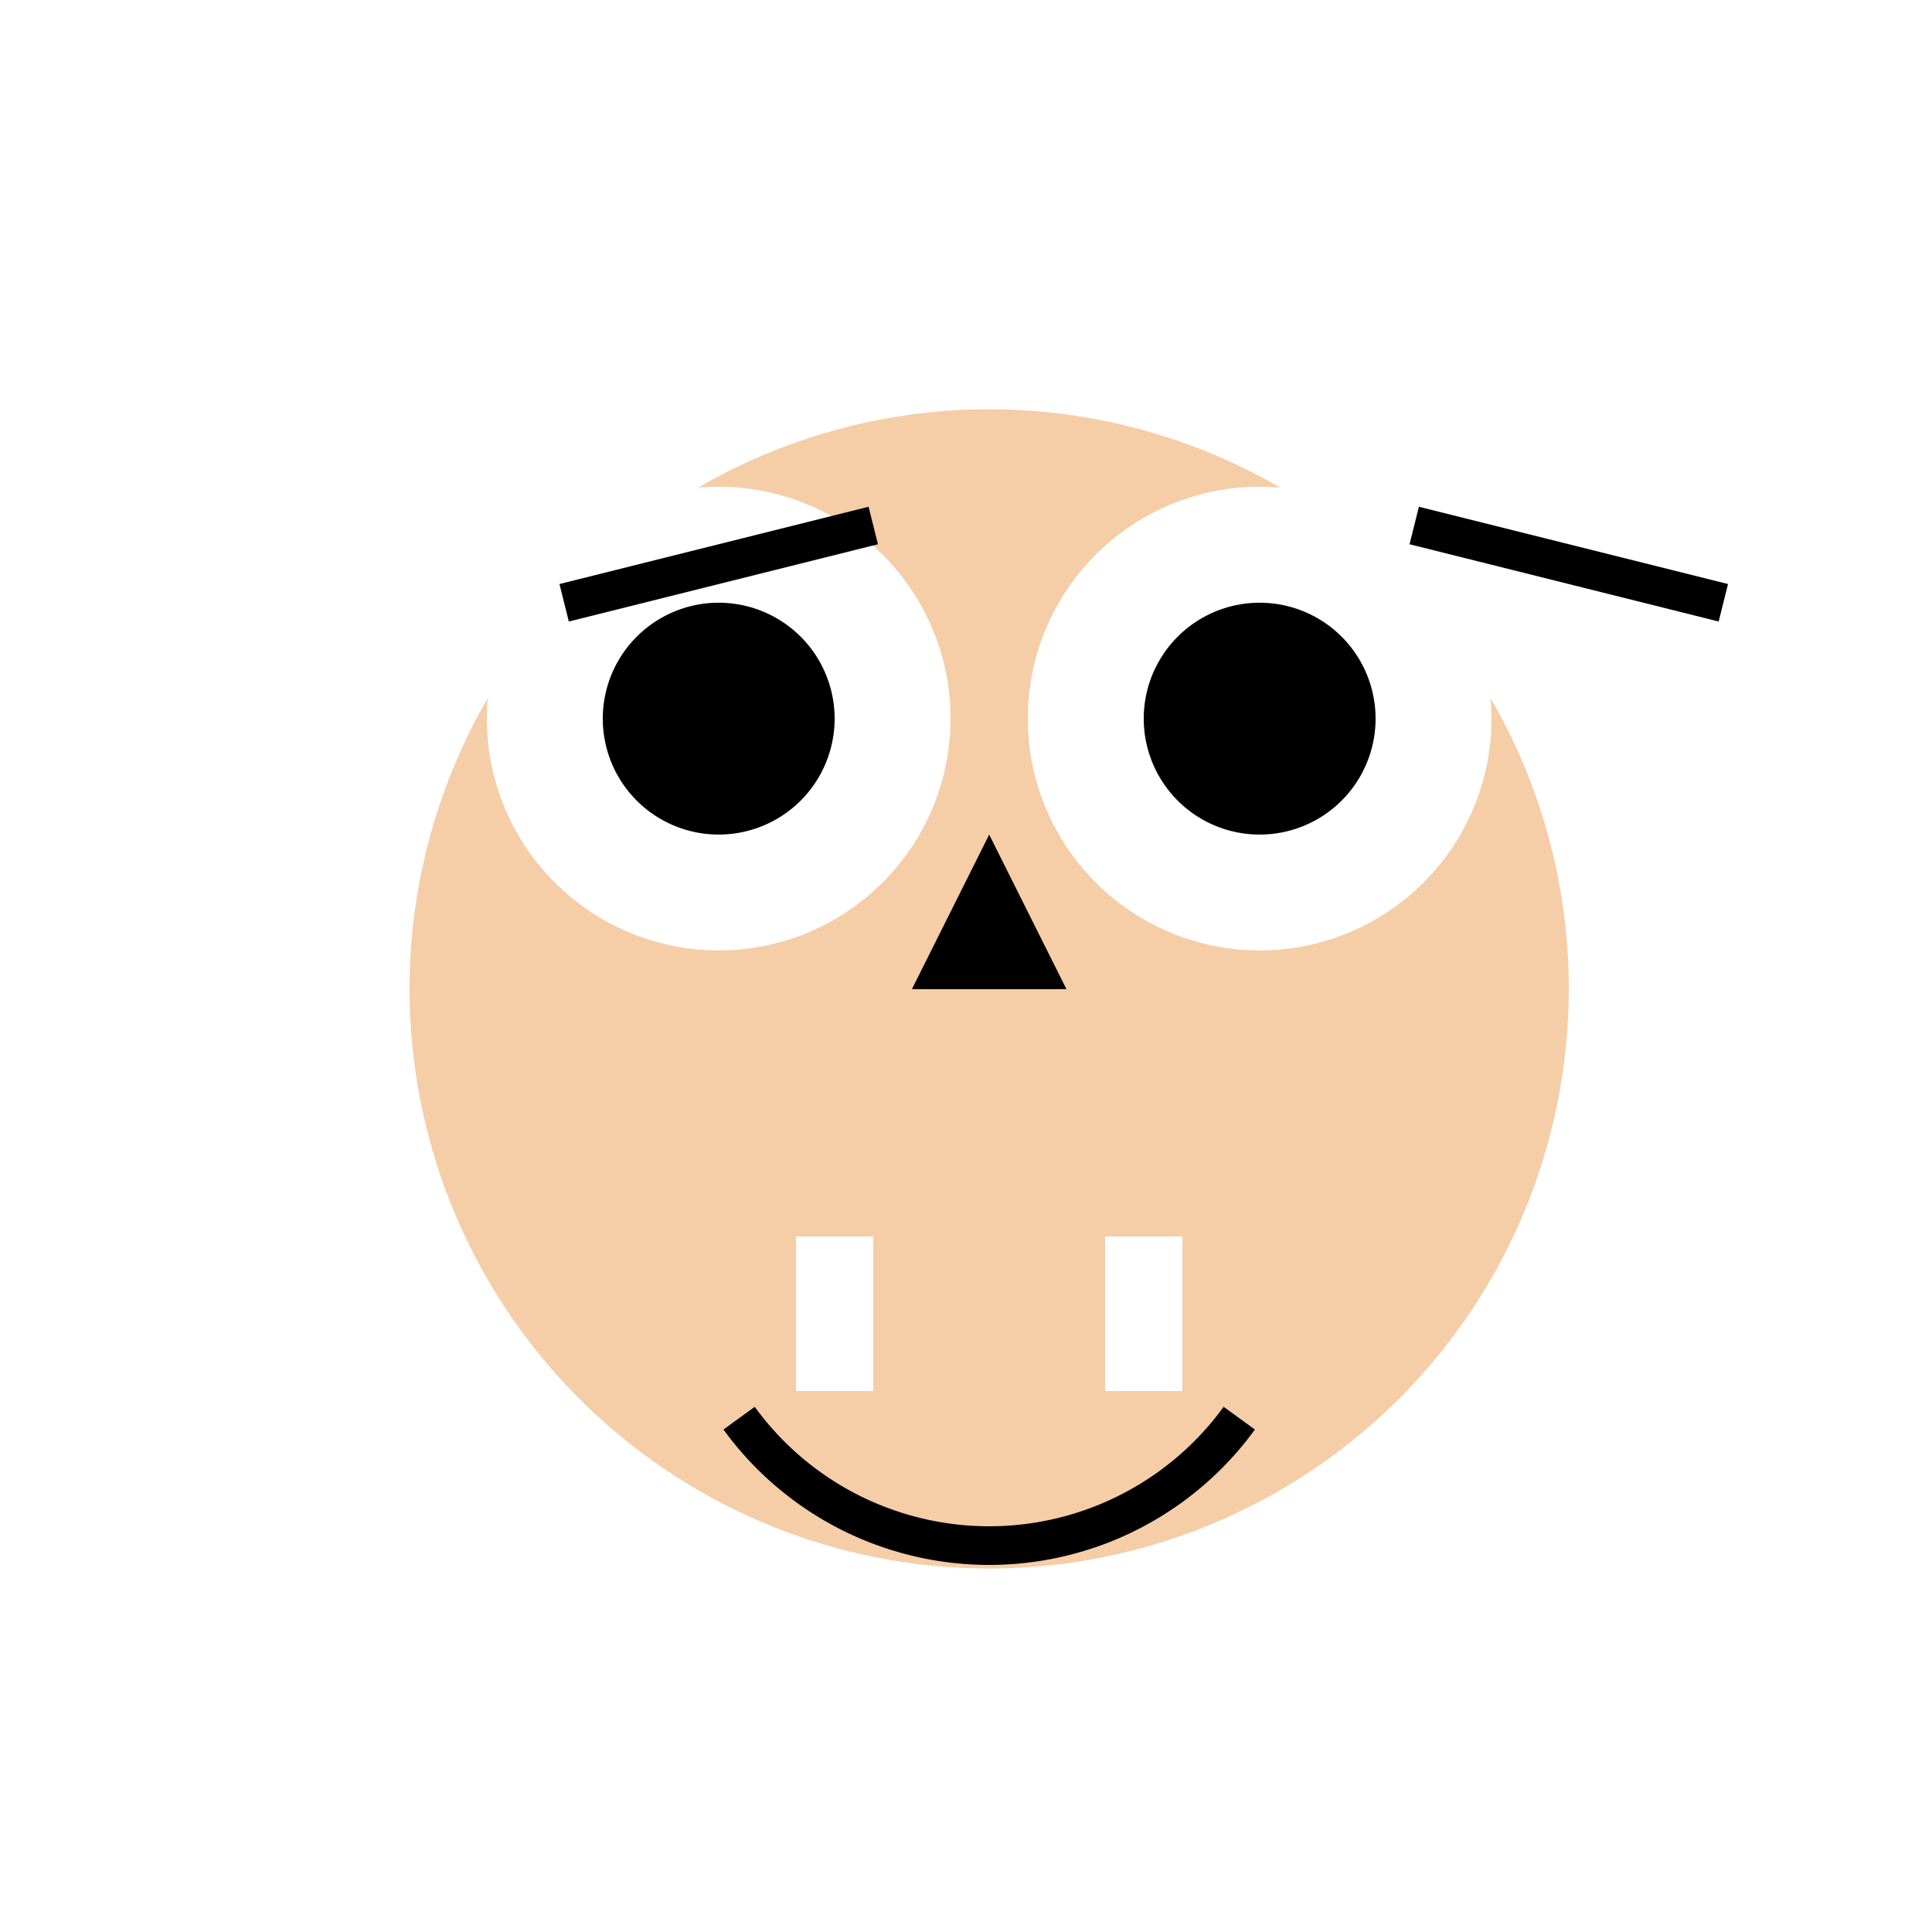
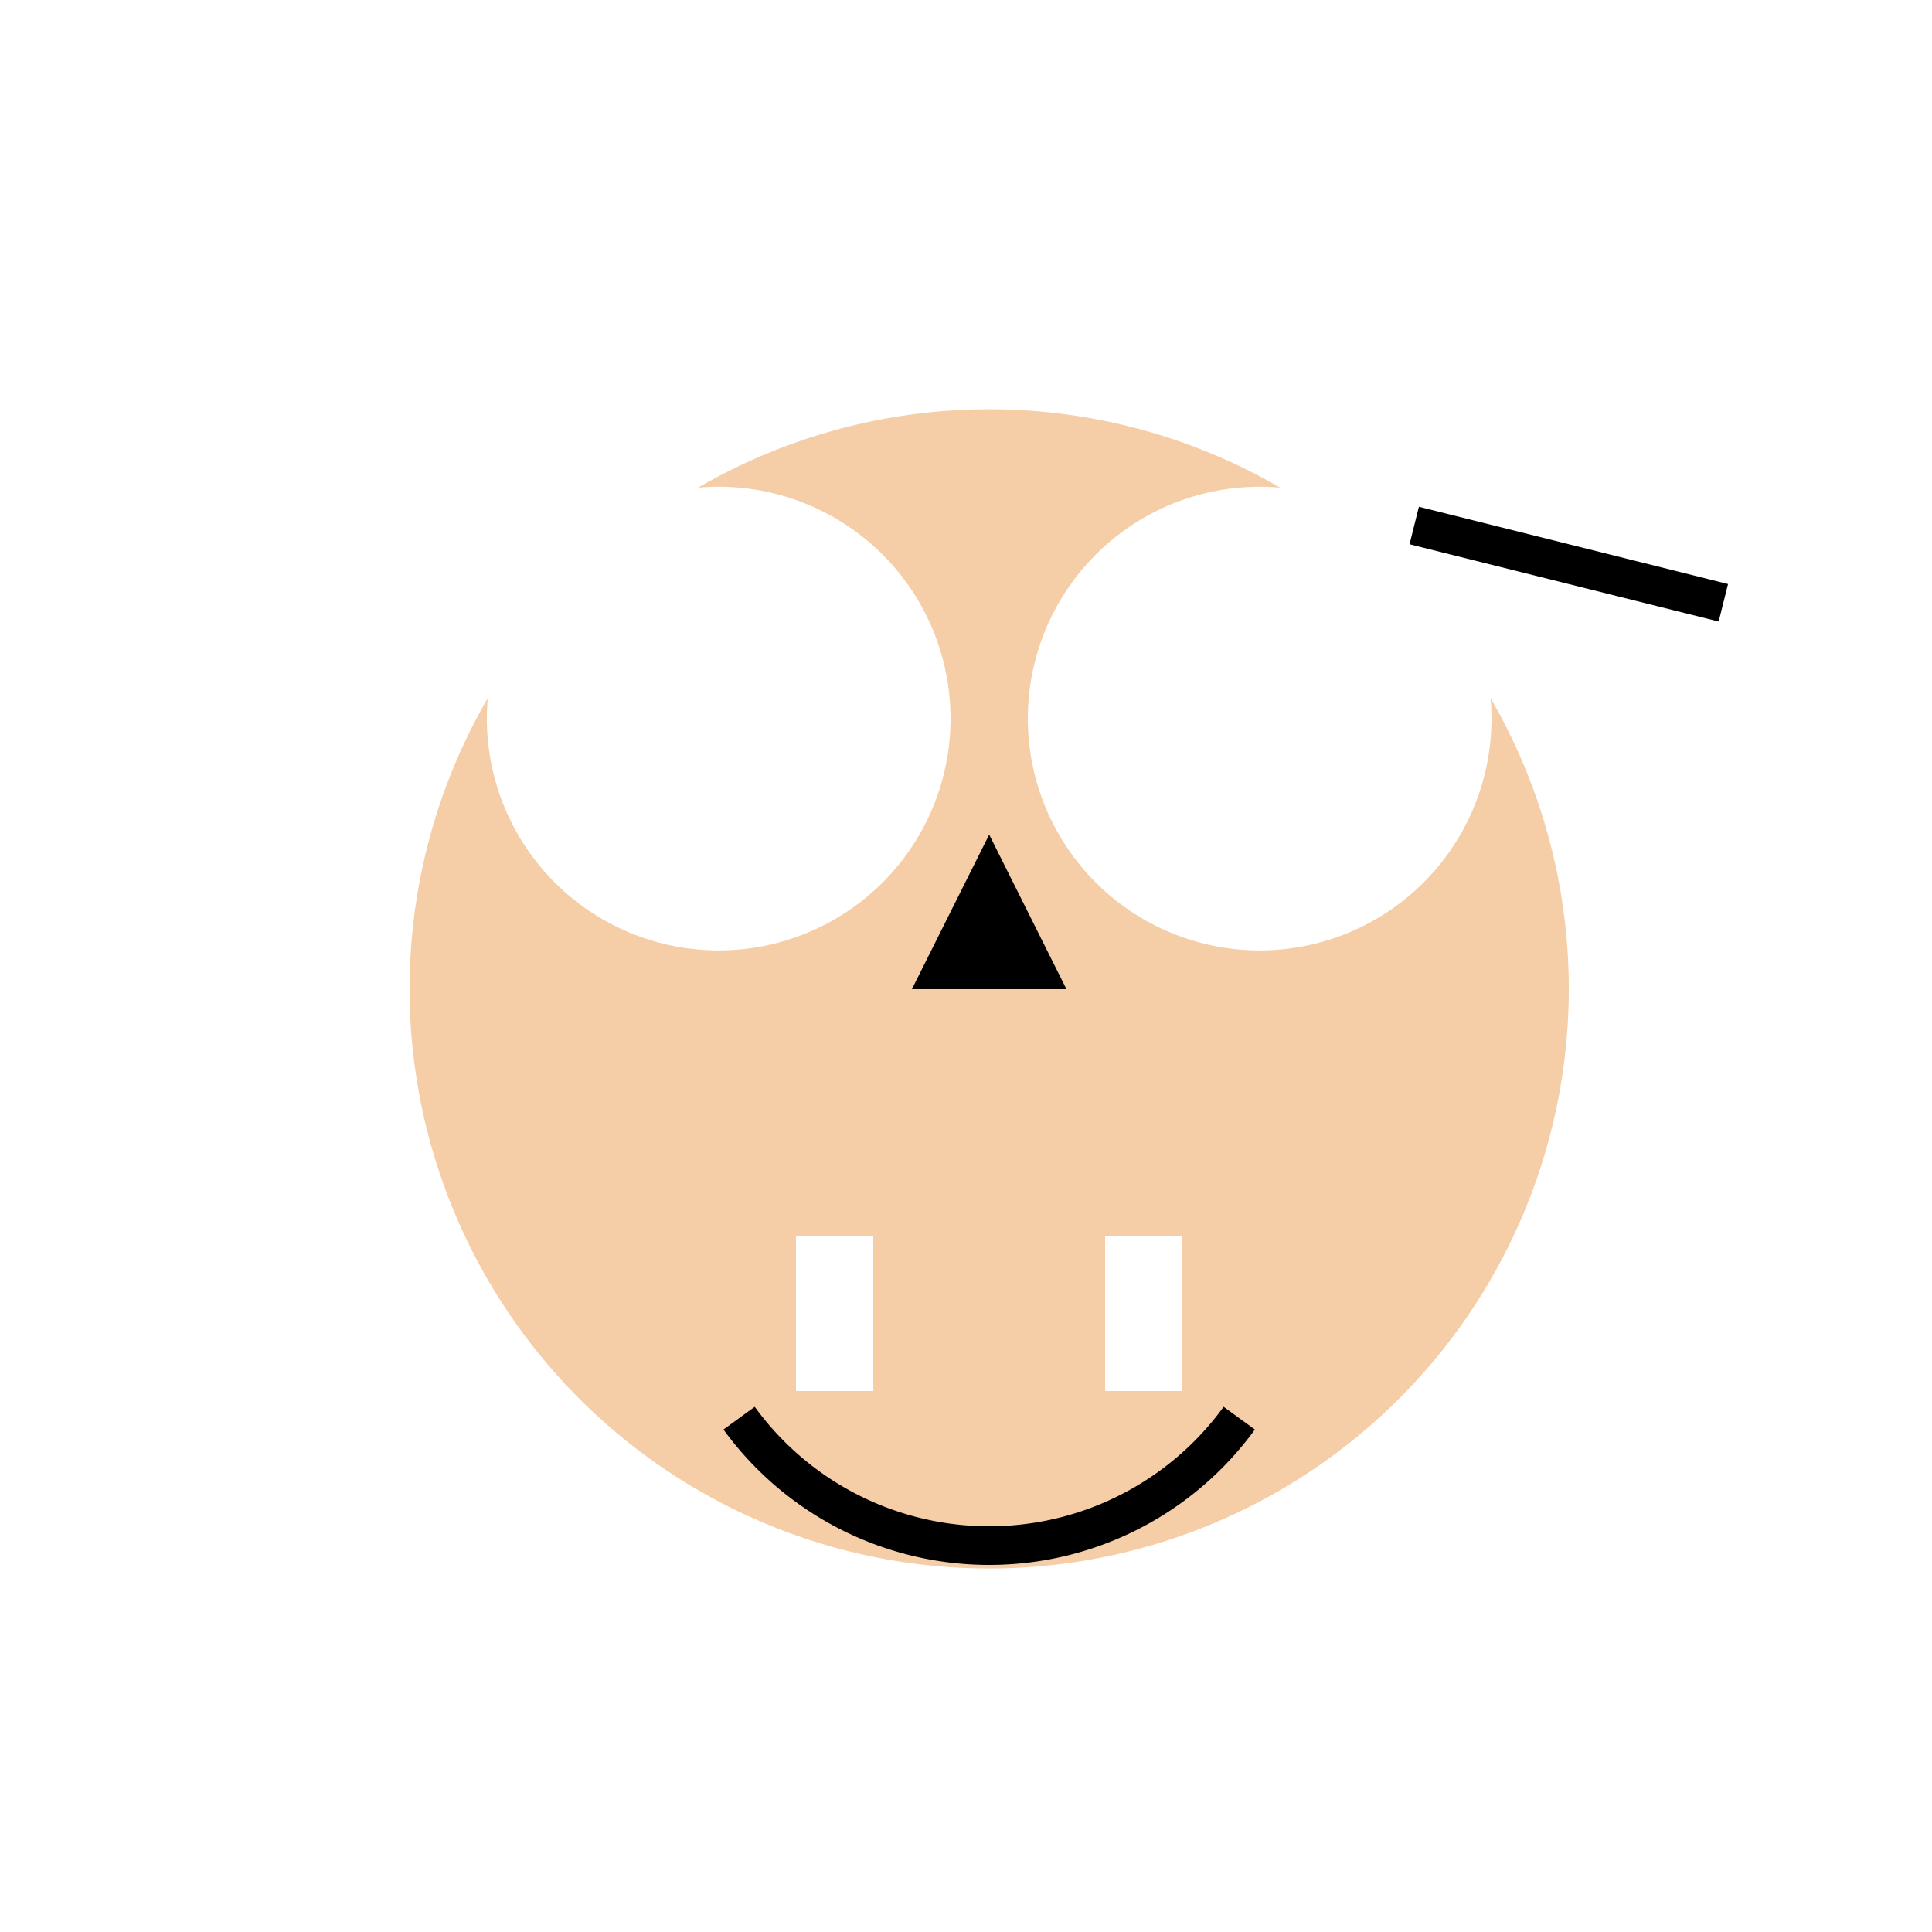
<svg xmlns="http://www.w3.org/2000/svg" width="500" height="500">
  <defs />
  <g>
    <rect fill="#ffffff" stroke="none" x="0" y="0" width="512" height="512" />
    <path fill="#f5cda7" stroke="none" paint-order="stroke fill markers" d=" M 406 256 A 150 150 0 1 1 406 255.85" />
    <path fill="none" stroke="#000000" paint-order="fill stroke markers" d=" M 320.721 367.023 A 80 80 0 0 1 191.279 367.023" stroke-miterlimit="10" stroke-width="10" stroke-dasharray="" />
    <path fill="#ffffff" stroke="none" paint-order="stroke fill markers" d=" M 246 186 A 60 60 0 1 1 246 185.94" />
    <path fill="#ffffff" stroke="none" paint-order="stroke fill markers" d=" M 386 186 A 60 60 0 1 1 386 185.94" />
-     <path fill="#000000" stroke="none" paint-order="stroke fill markers" d=" M 216 186 A 30 30 0 1 1 216 185.97" />
-     <path fill="#000000" stroke="none" paint-order="stroke fill markers" d=" M 356 186 A 30 30 0 1 1 356 185.97" />
-     <path fill="none" stroke="#000000" paint-order="fill stroke markers" d=" M 146 156 L 226 136" stroke-miterlimit="10" stroke-width="10" stroke-dasharray="" />
    <path fill="none" stroke="#000000" paint-order="fill stroke markers" d=" M 366 136 L 446 156" stroke-miterlimit="10" stroke-width="10" stroke-dasharray="" />
-     <path fill="#000000" stroke="none" paint-order="stroke fill markers" d=" M 256 216 L 236 256 L 276 256 Z" />
+     <path fill="#000000" stroke="none" paint-order="stroke fill markers" d=" M 256 216 L 236 256 L 276 256 " />
    <rect fill="#ffffff" stroke="none" x="206" y="320" width="20" height="40" />
    <rect fill="#ffffff" stroke="none" x="286" y="320" width="20" height="40" />
  </g>
</svg>